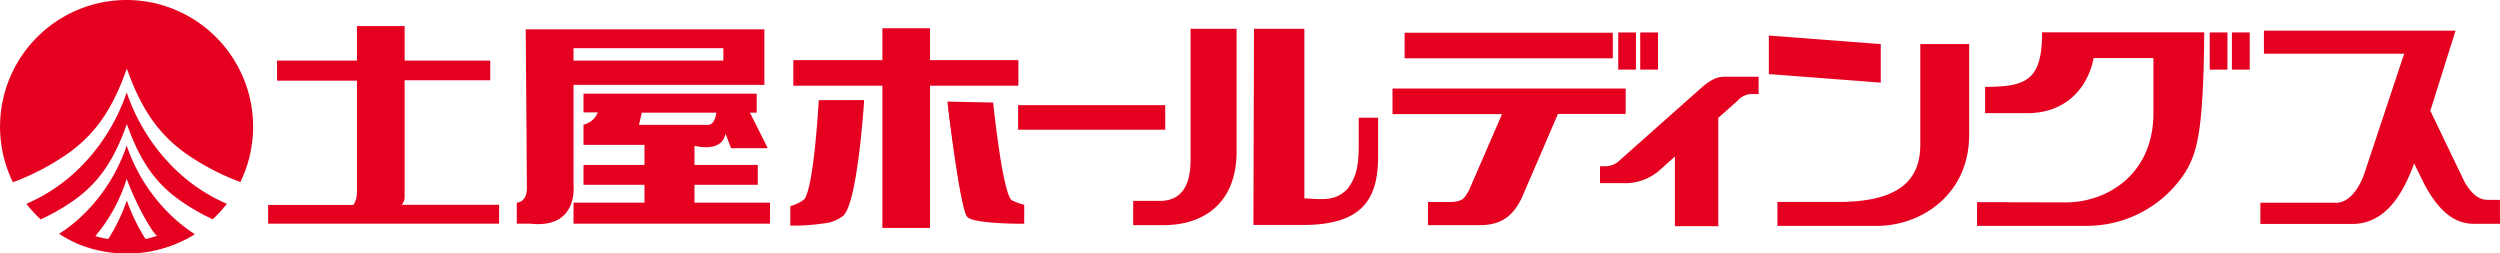
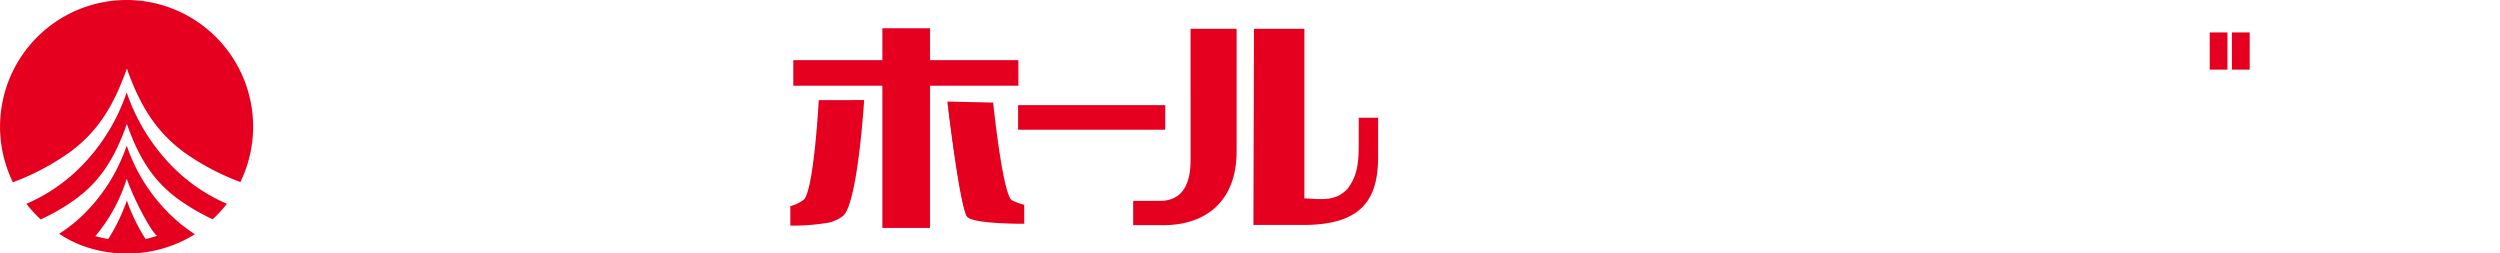
<svg xmlns="http://www.w3.org/2000/svg" viewBox="0 0 453.86 46">
  <defs>
    <style>.cls-1{fill:#e50020;}</style>
  </defs>
  <g id="レイヤー_2" data-name="レイヤー 2">
    <g id="レイヤー_1-2" data-name="レイヤー 1">
      <path d="M23 0A23 23 0 0 0 2.34 33.09a44.87 44.87 0 0 0 10.33-5.46c4.44-3.28 7.64-7.44 10.36-15.19 2.72 7.75 5.97 11.91 10.36 15.19a44.51 44.51 0 0 0 10.25 5.42A23 23 0 0 0 23 0z" class="cls-1" />
      <path d="M30.2 38.25A31.74 31.74 0 0 1 23 26.43a31.61 31.61 0 0 1-7.17 11.82 27 27 0 0 1-5.1 4.19 21.68 21.68 0 0 0 3.8 2A23.51 23.51 0 0 0 34 43.32c.47-.25.93-.52 1.38-.8a28.61 28.61 0 0 1-5.18-4.27zm-1.43 4.63c.62-.41-1.54.39-2.34.51a32.66 32.66 0 0 1-3.4-7 32.82 32.82 0 0 1-3.38 7 22.11 22.11 0 0 1-2.34-.53A29.84 29.84 0 0 0 23 32.45c1.68 4.69 5.16 10.84 5.77 10.43z" class="cls-1" />
      <path d="M31 29.93a35.35 35.35 0 0 1-8-13.15 35.19 35.19 0 0 1-8 13.15A31.44 31.44 0 0 1 4.79 37a24 24 0 0 0 2.59 2.83 37.32 37.32 0 0 0 6.33-3.67c4-2.94 6.87-6.68 9.32-13.66 2.45 7 5.34 10.72 9.33 13.66a39.12 39.12 0 0 0 6.25 3.65A23.13 23.13 0 0 0 41.19 37 31.32 31.32 0 0 1 31 29.93zM216.14 5.23h8.36v22.22c0 9.54-6.09 13.42-13.21 13.42h-5.57v-4.4h4.84c3.6 0 5.58-2.35 5.58-7.41zM227.65 5.23h9.15V36c3.46.22 5.74.51 7.87-1.76 1.54-2.13 2-4 2-8v-4.87h3.52v7c0 7.78-2.86 12.47-13.64 12.47h-9zM172 18.44s2.46 19.75 3.66 21" class="cls-1" />
      <path d="M184.83 19.09H211.54V23.55H184.83z" class="cls-1" />
      <path d="M156.88 18.17s-1.14 18.56-3.79 21a6.68 6.68 0 0 1-3.52 1.38 36.07 36.07 0 0 1-6.09.4v-3.54a6.47 6.47 0 0 0 2.52-1.23c1.8-2.22 2.64-18 2.64-18zM172 18.44s2.27 19.75 3.66 21 10.28 1.18 10.28 1.18v-3.44a11.91 11.91 0 0 1-2.2-.8c-1.7-.85-3.44-17.76-3.44-17.76z" class="cls-1" />
      <path d="M184.88 10.92 168.84 10.92 168.84 5.13 160.19 5.13 160.19 10.92 144.02 10.92 144.02 15.56 160.19 15.56 160.19 41.38 168.84 41.38 168.84 15.56 184.88 15.56 184.88 10.92z" class="cls-1" />
-       <path d="M72.93 37.18a2.26 2.26 0 0 0 .53-1.61v-21H89V11H73.46V4.73H64.8V11H50.3v3.65h14.5V35a4.09 4.09 0 0 1-.64 2.2H48.68v3.4h41.93v-3.42zM138.77 15.41V5.33H95.44s.21 26.19.21 28.82-1.83 2.64-1.83 2.64v3.81h2.42c8.87 1 7.88-7.05 7.88-7.05V15.41zm-34.65-6.66h27.2V11h-27.2z" class="cls-1" />
-       <path d="M126.08 36.79v-3.24h11.49v-3.61h-11.49v-3.48c1.42.35 5 .87 5.64-2.19l1 2.63h6.66l-3.23-6.45h1.22V17h-31.44v3.41h2.59a3.63 3.63 0 0 1-2.59 2.22v3.67H117v3.64h-11.07v3.61H117v3.24h-12.88v3.81h35.67v-3.81zm-9.56-16.34h13.53c-.13.91-.49 2.22-1.56 2.22H116zM341.44 15V8l-20.32-1.55v7zm-18.76 26h18.13c7.88 0 16.68-5.6 16.68-16.53V8h-8.87v18.28c0 6.6-4.1 10.38-14.89 10.38h-11.05zM358.92 36.7V41h19.87a21.27 21.27 0 0 0 18-9.83c2.13-3.59 3.23-7.48 3.38-25.3h-29.44c0 8.65-2.8 9.9-10.35 9.9v4.77h7.71c6.6 0 10.85-4.18 12-10h10.85v10c0 11.14-8.43 16.2-15.91 16.2z" class="cls-1" />
      <path d="M401.16 5.89H404.38V12.64H401.16z" class="cls-1" />
      <path d="M405.19 5.89H408.42V12.64H405.19z" class="cls-1" />
-       <path d="M313.52 13.93c-1.31 0-2.39 0-4.8 2.14L294.16 29a3.71 3.71 0 0 1-2.78 1.18h-.91v3.07h4.07a9.53 9.53 0 0 0 6.85-2.43l2.68-2.42v12.66h7.87V21.4l3.48-3.09a3.46 3.46 0 0 1 2.85-1.23h1v-3.15zM292.8 5.94H255v4.64h37.8zm-40 10.13v4.65h19.88l-6 13.84c-.85 1.4-1 2.11-3.7 2.11h-3.74v4.2h9.44c3.3 0 5.83-1.18 7.61-5l6.55-15.19h12.29v-4.61zM297 5.89h-3.22v6.75H297zm4 0h-3.23v6.75H301zM451.65 36.28c-1.66 0-2.84-1-4.15-3.1l-6.29-13.07 4.58-14.54H411v4.19h25.46L429.1 31.9c-1.15 2.9-2.9 4.91-5 4.91h-13.74v3.84h16.73c6.55 0 9.53-6.67 11-10.47l.17-.54 1.72 3.52c3 5.8 6.1 7.47 9.14 7.47h4.8v-4.35z" class="cls-1" />
    </g>
  </g>
</svg>